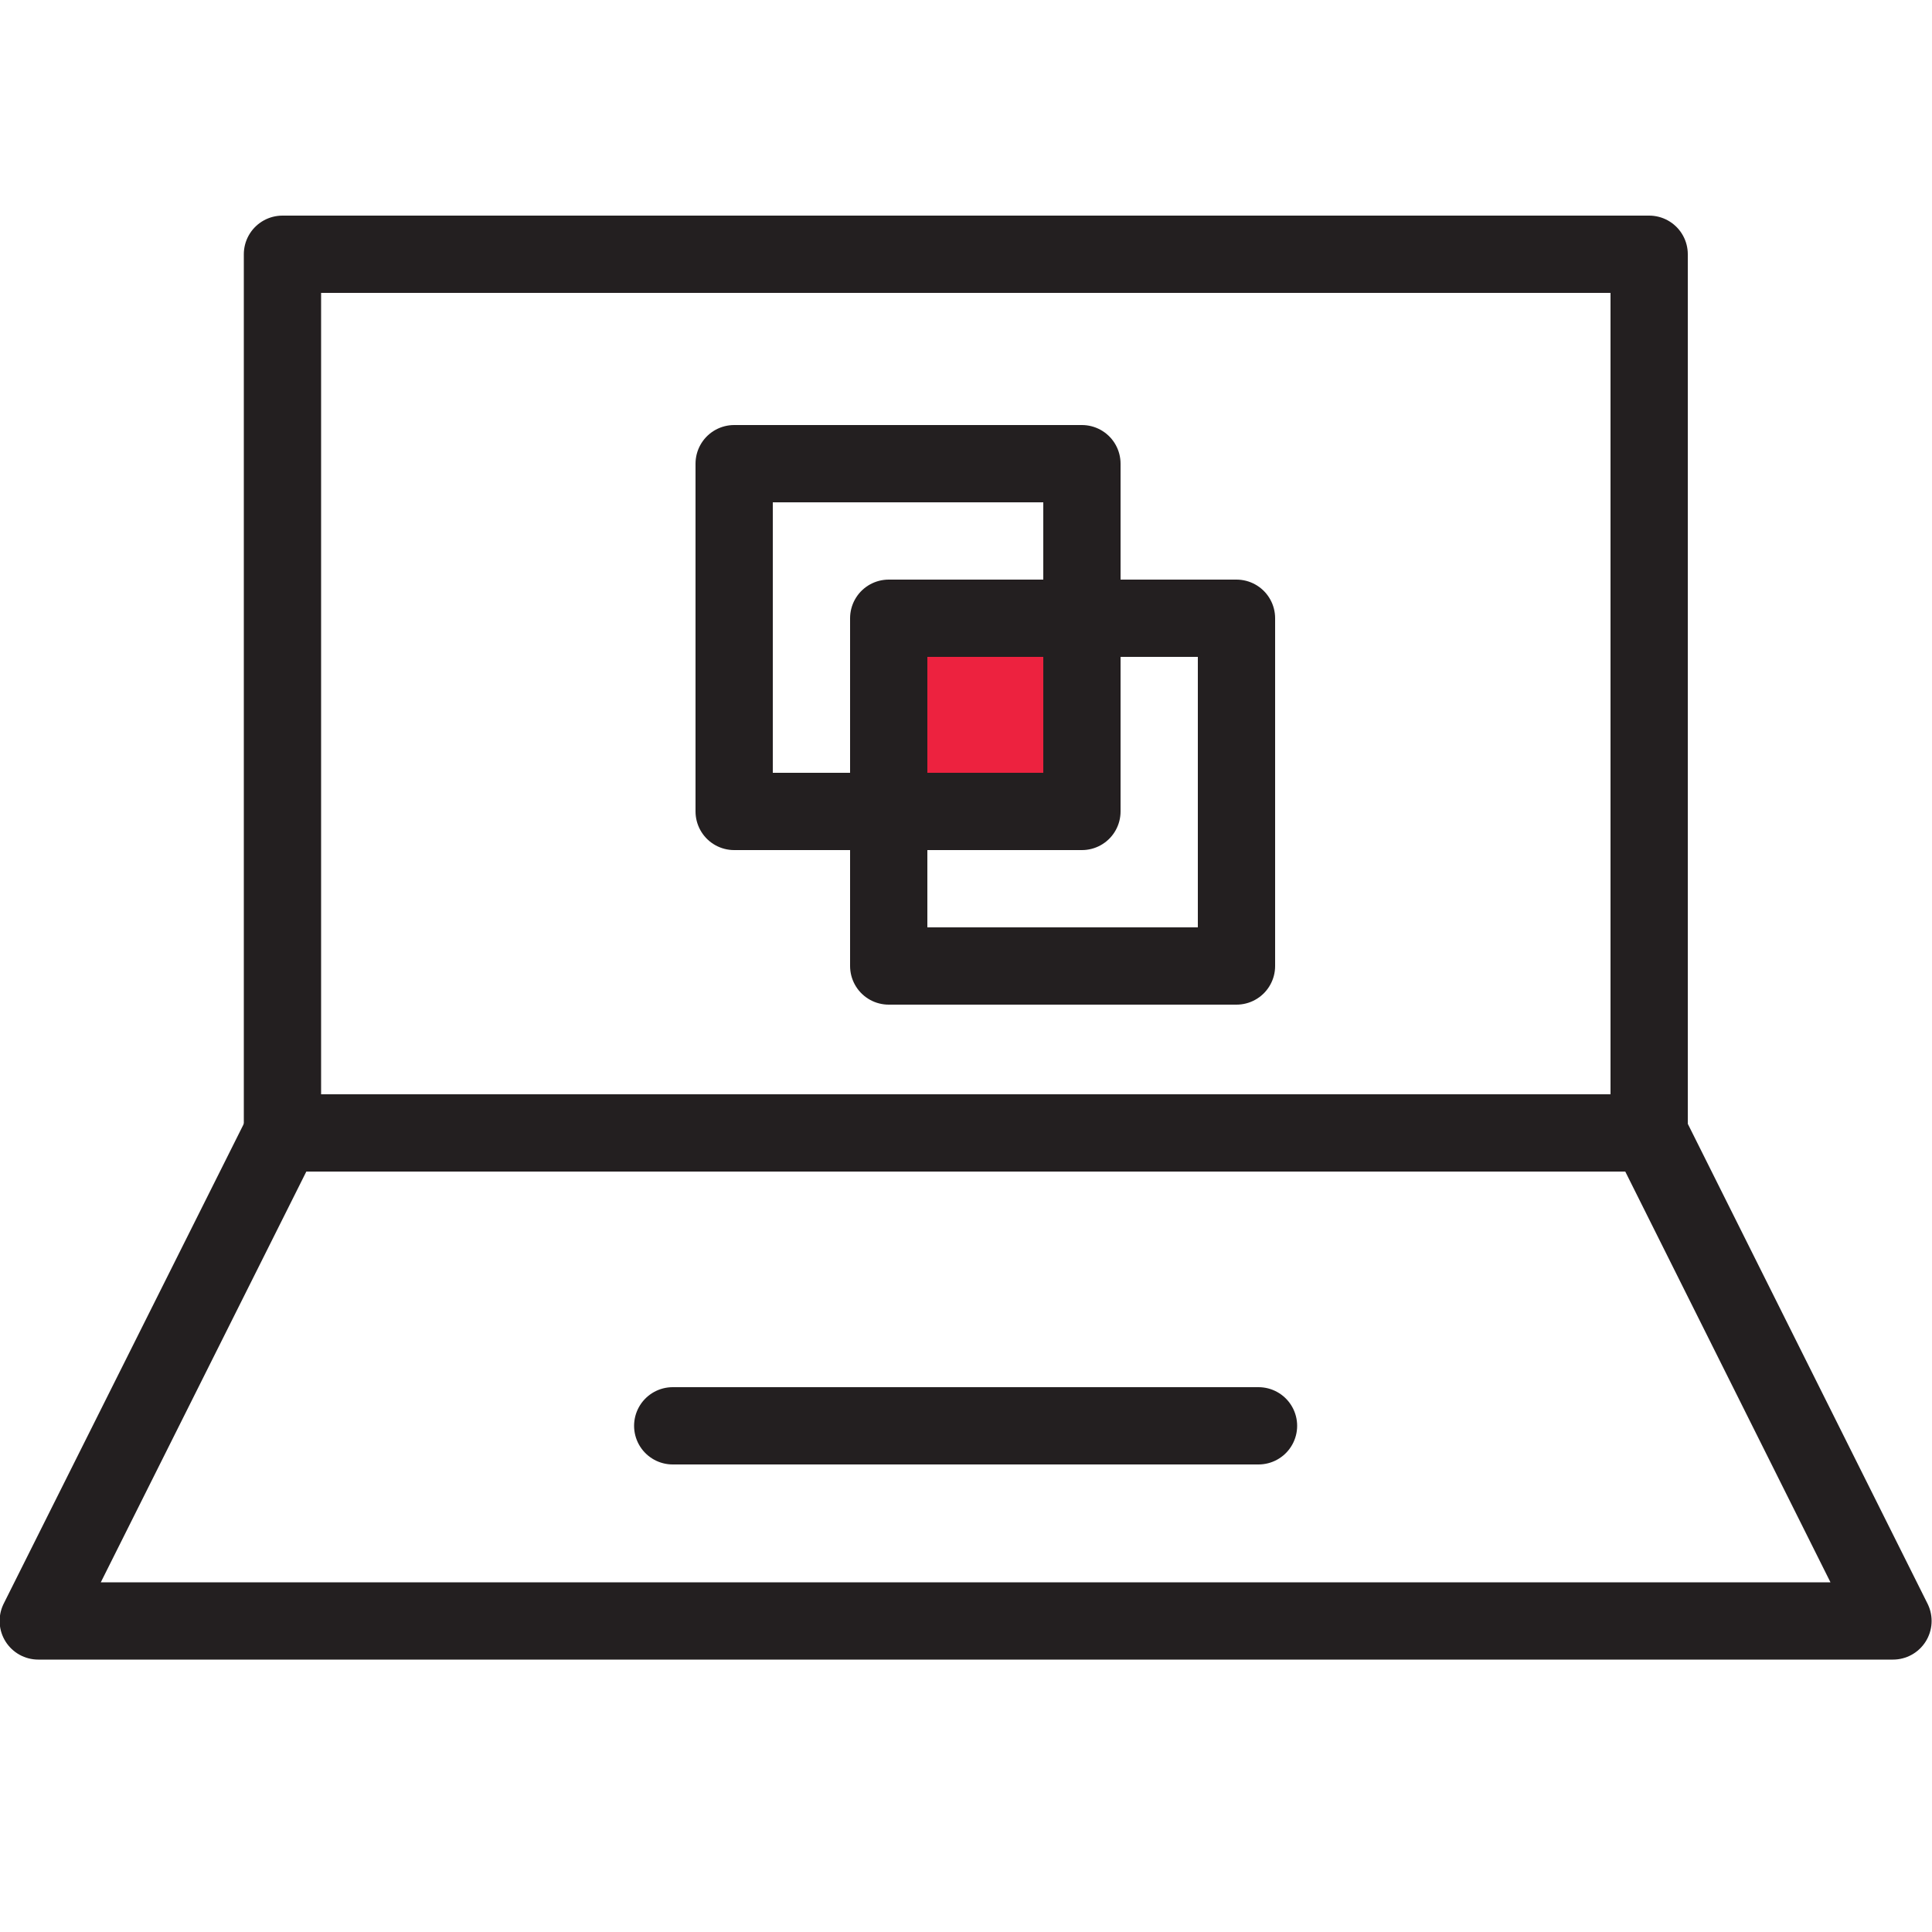
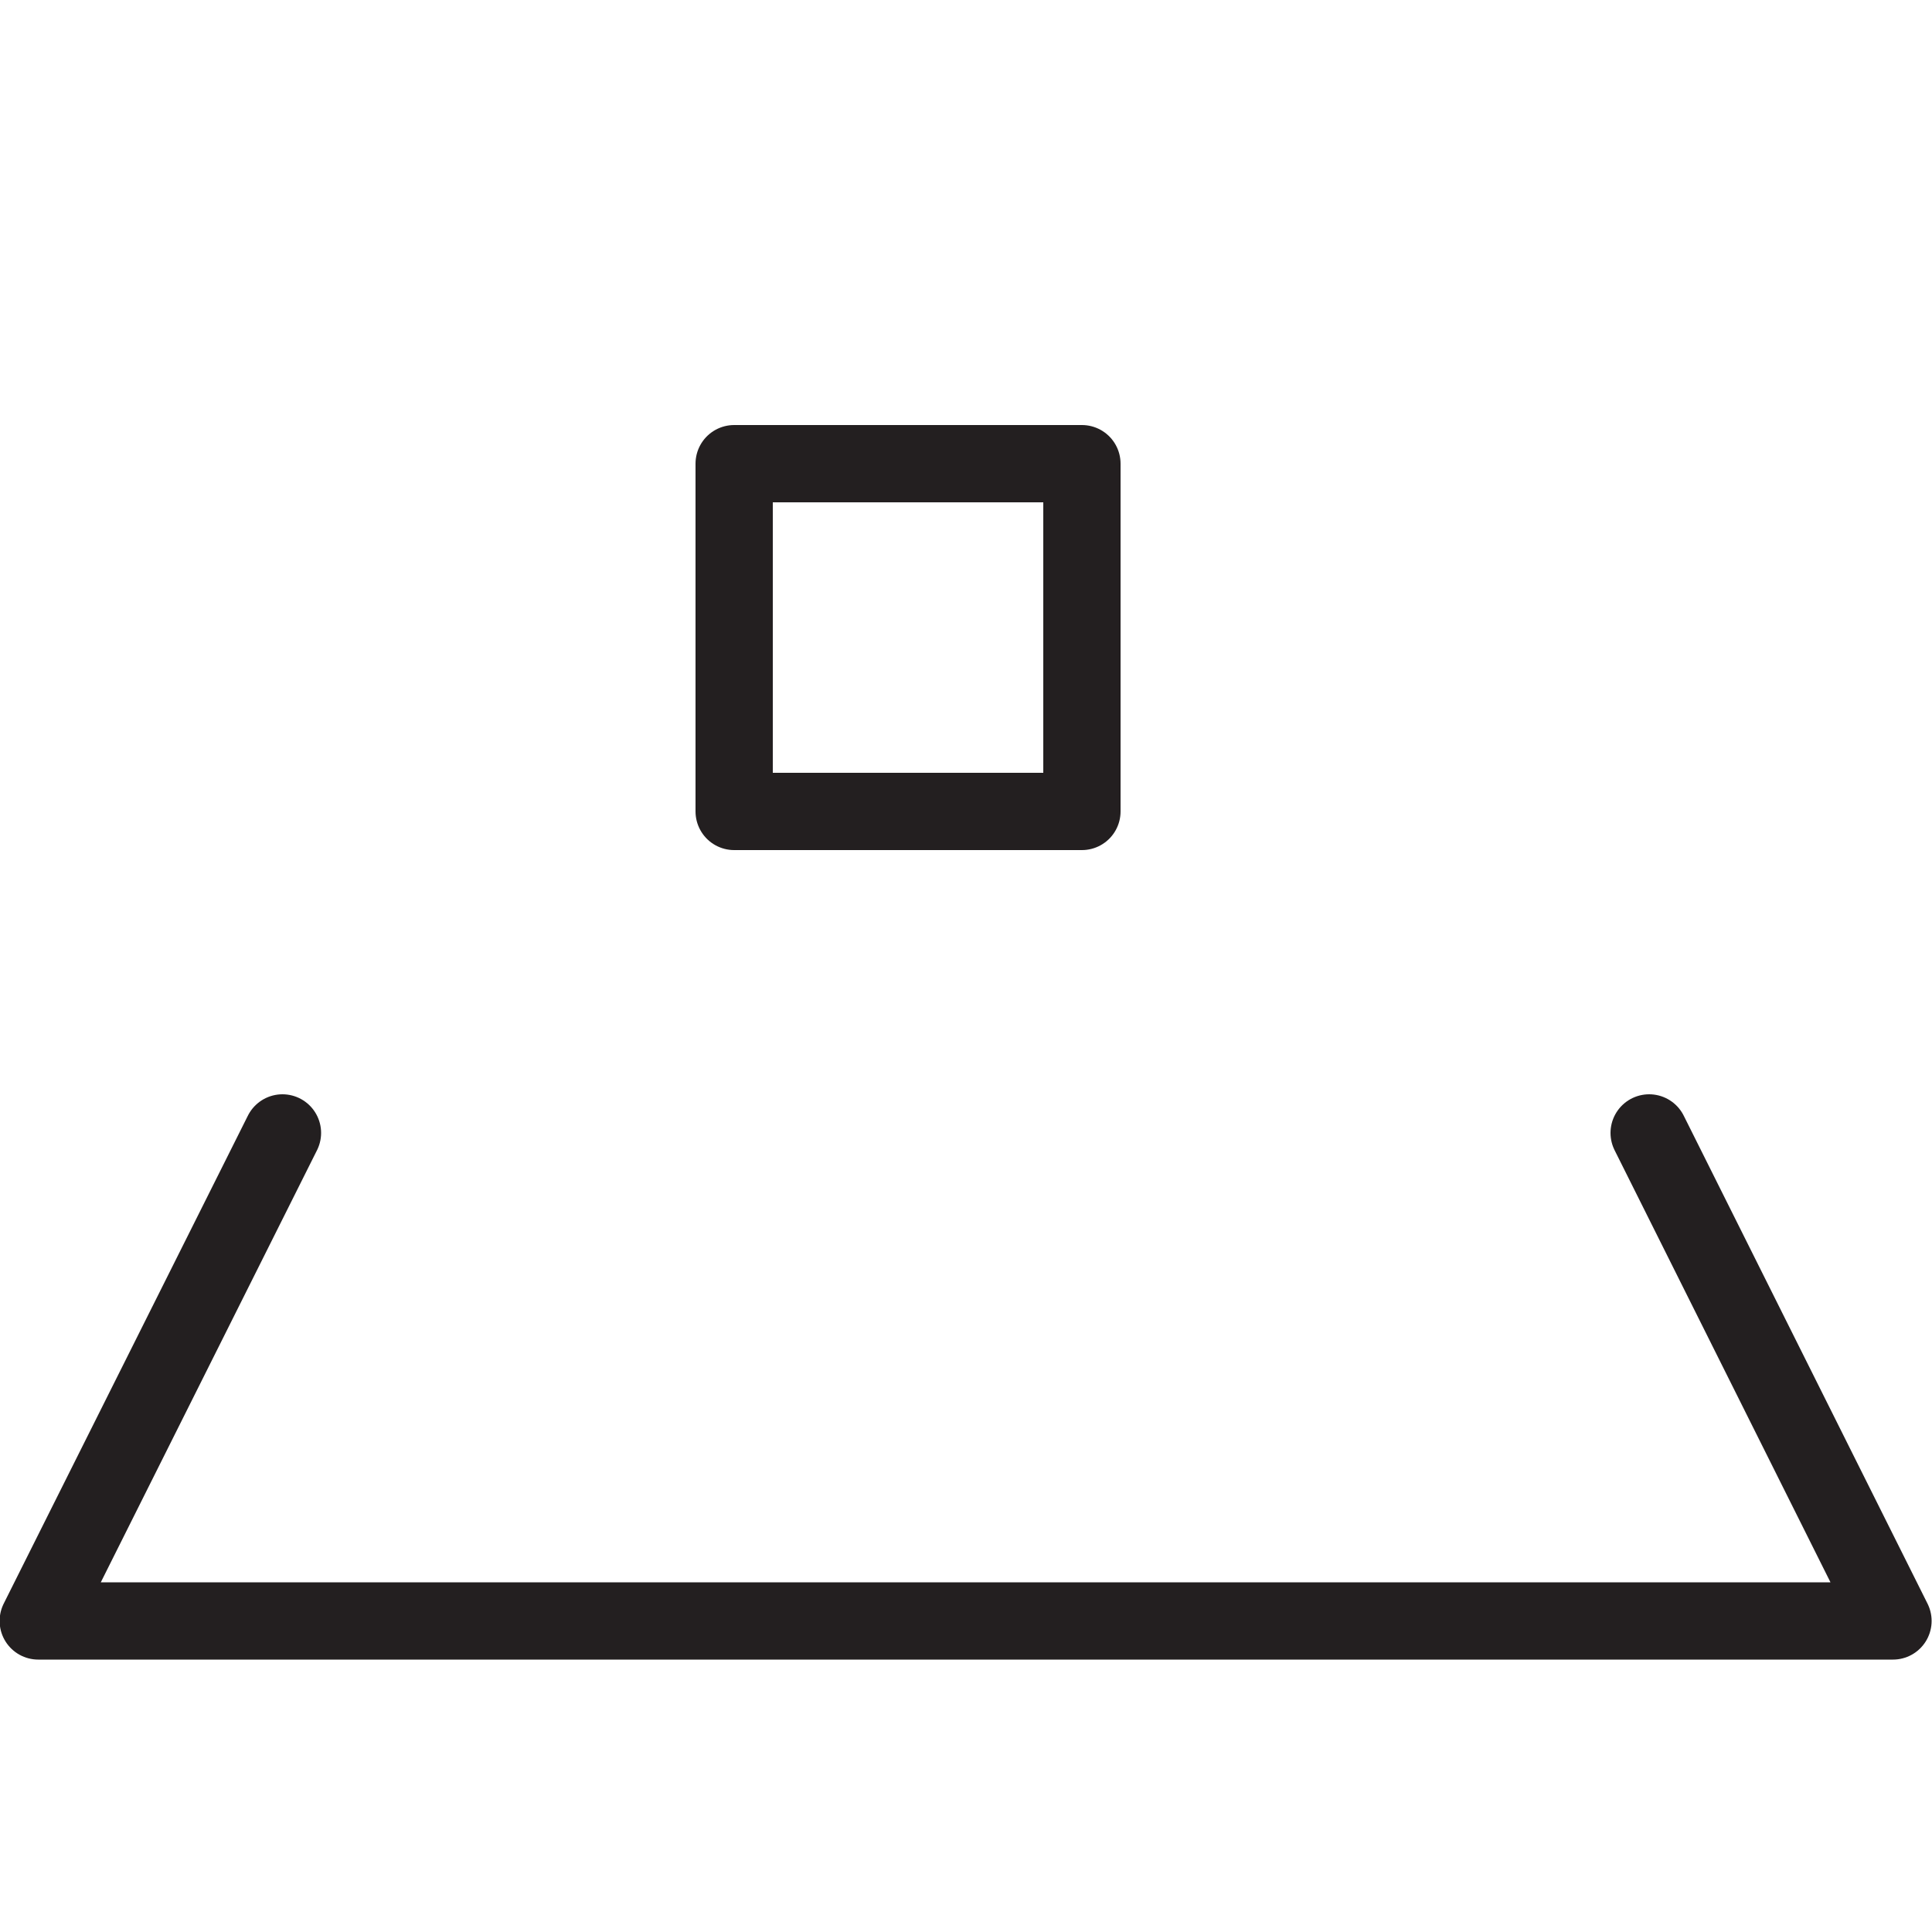
<svg xmlns="http://www.w3.org/2000/svg" id="Layer_1" data-name="Layer 1" viewBox="0 0 50 50">
  <defs>
    <style>
      .cls-1 {
        fill: none;
        stroke: #231f20;
        stroke-linecap: round;
        stroke-linejoin: round;
        stroke-width: 2px;
      }

      .cls-2 {
        fill: #ed223f;
        stroke-width: 0px;
      }
    </style>
  </defs>
-   <rect class="cls-1" x="7.31" y="6.58" width="35.37" height="22.74" />
  <polyline class="cls-1" points="7.31 29.32 .99 41.95 48.99 41.95 42.68 29.32" />
-   <line class="cls-1" x1="17.41" y1="36.9" x2="32.57" y2="36.9" />
  <rect class="cls-1" x="19" y="12" width="9" height="9" />
-   <rect class="cls-1" x="23" y="16" width="9" height="9" />
-   <rect class="cls-2" x="24" y="17" width="3" height="3" />
</svg>